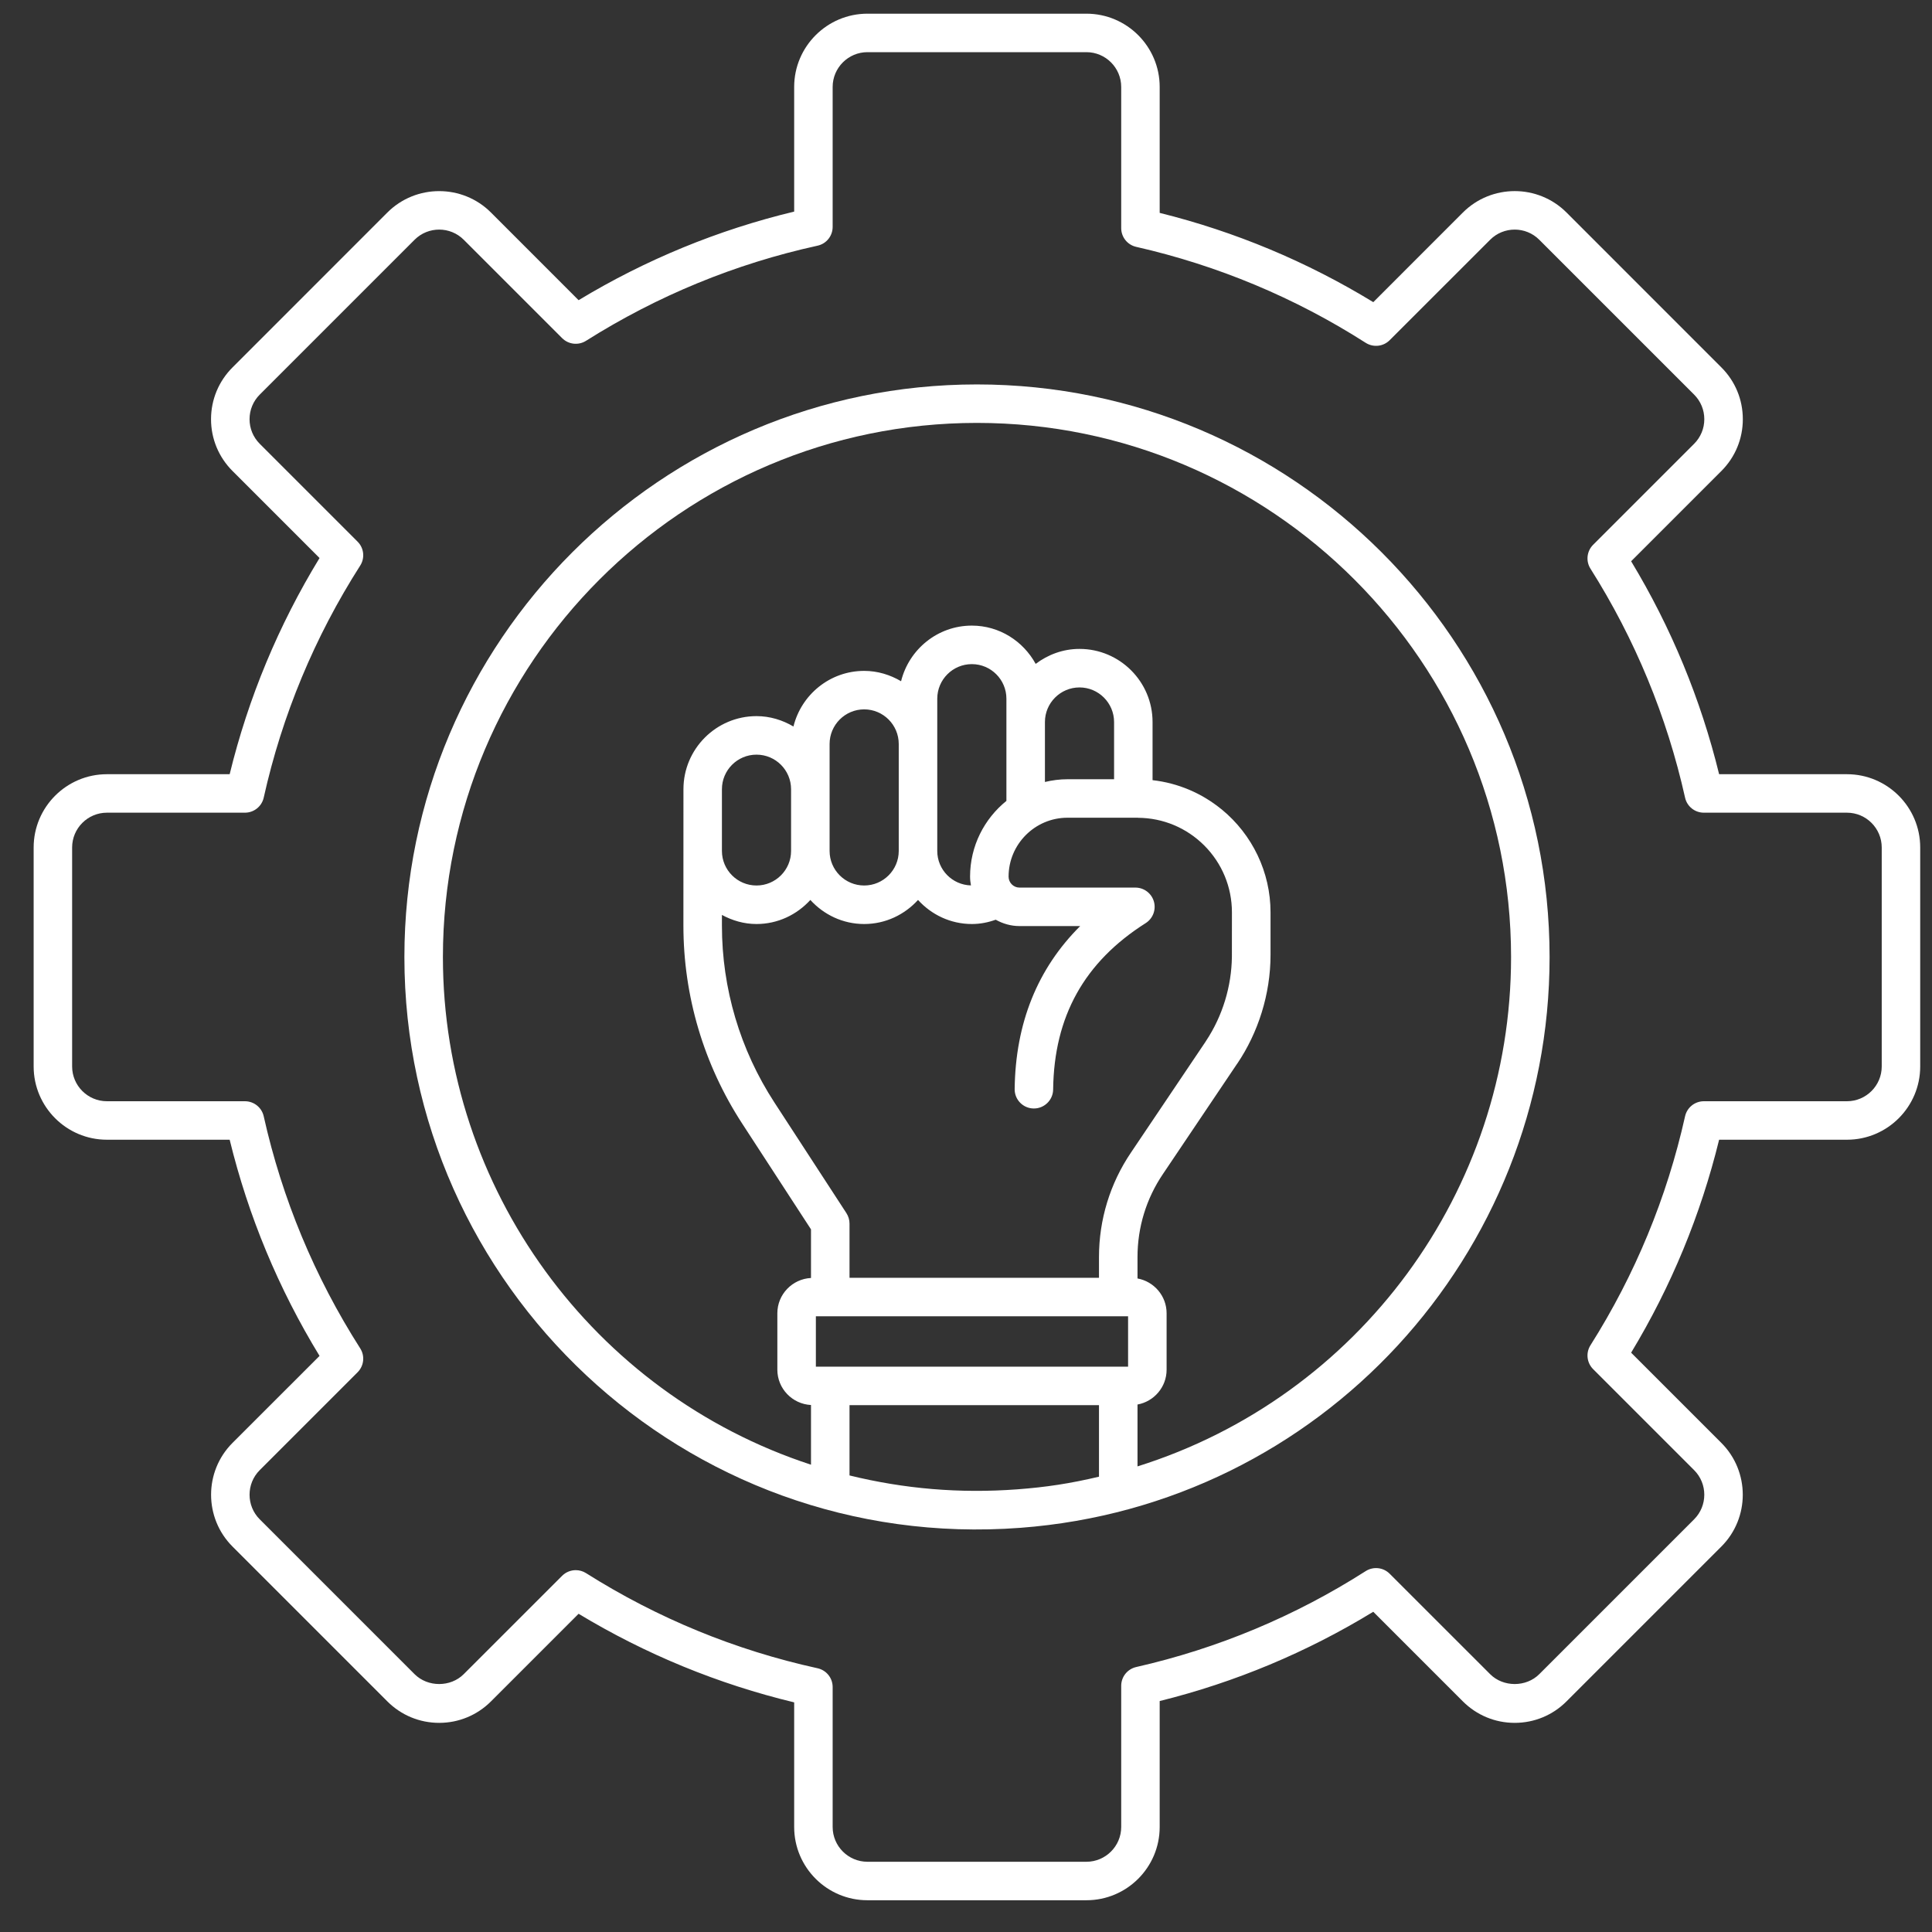
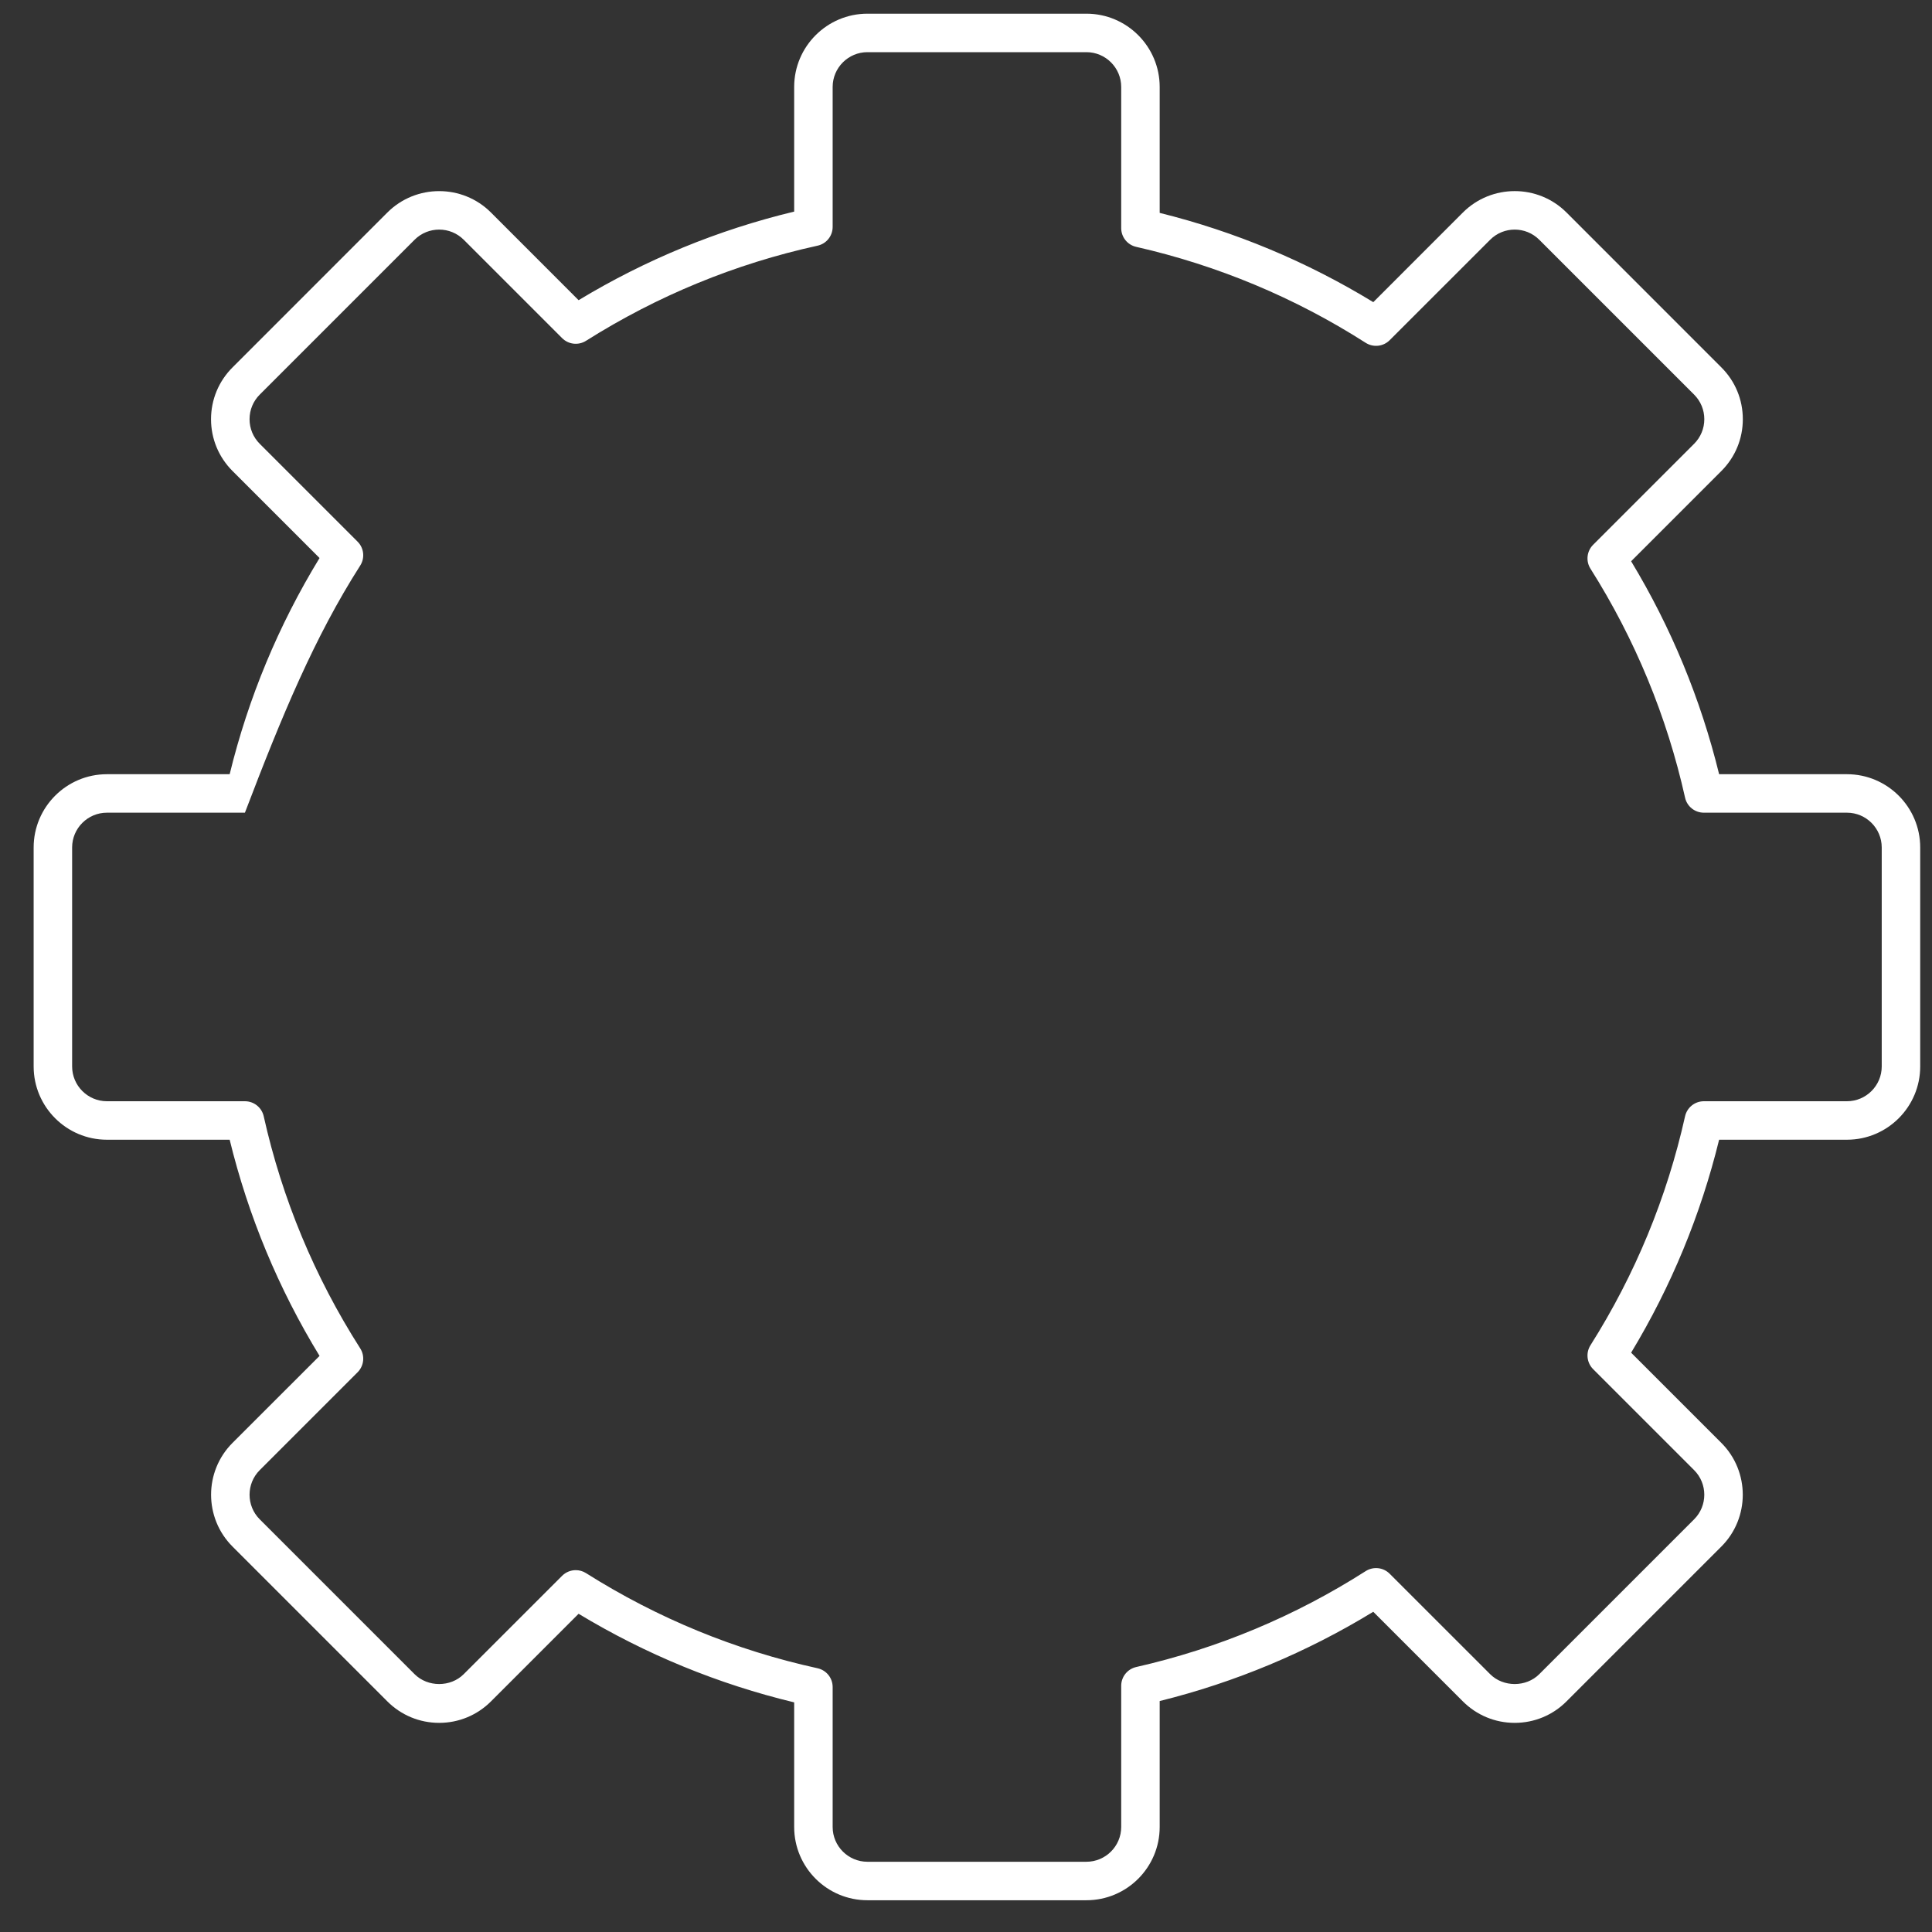
<svg xmlns="http://www.w3.org/2000/svg" width="48" height="48" viewBox="0 0 48 48" fill="none">
  <rect x="0" y="0" width="48" height="48" fill="#333333" stroke="none" />
-   <path d="M45.887 19.235H42.711C42.254 17.368 41.52 15.591 40.525 13.944L42.767 11.702C43.111 11.358 43.3 10.901 43.3 10.415C43.3 9.928 43.111 9.471 42.767 9.128L38.92 5.28C38.21 4.57 37.055 4.571 36.345 5.28L34.119 7.507C32.468 6.499 30.686 5.754 28.812 5.289V2.16C28.812 1.157 27.996 0.34 26.992 0.34H21.551C20.548 0.34 19.731 1.157 19.731 2.16V5.257C17.841 5.711 16.043 6.45 14.375 7.458L12.198 5.28C11.489 4.571 10.334 4.571 9.624 5.28L5.777 9.128C5.433 9.472 5.243 9.929 5.243 10.415C5.243 10.901 5.433 11.358 5.777 11.702L7.939 13.864C6.919 15.535 6.169 17.338 5.706 19.235H2.656C1.653 19.235 0.836 20.052 0.836 21.055V26.496C0.836 27.5 1.653 28.316 2.656 28.316H5.706C6.169 30.213 6.919 32.017 7.939 33.687L5.776 35.849C5.067 36.559 5.067 37.714 5.777 38.424L9.624 42.271C9.967 42.614 10.425 42.804 10.911 42.804C11.397 42.804 11.854 42.614 12.198 42.271L14.375 40.094C16.043 41.101 17.841 41.84 19.731 42.295V45.391C19.731 46.395 20.547 47.211 21.551 47.211H26.992C27.996 47.211 28.812 46.395 28.812 45.391V42.262C30.686 41.797 32.468 41.052 34.118 40.044L36.345 42.271C36.689 42.614 37.146 42.804 37.632 42.804C38.119 42.804 38.576 42.614 38.919 42.271L42.767 38.423C43.476 37.714 43.476 36.559 42.767 35.849L40.525 33.607C41.52 31.96 42.254 30.183 42.711 28.316H45.887C46.891 28.316 47.707 27.5 47.707 26.496V21.055C47.707 20.052 46.891 19.235 45.887 19.235ZM46.751 26.496C46.751 26.972 46.363 27.36 45.887 27.36H42.332C42.108 27.36 41.914 27.515 41.865 27.734C41.414 29.754 40.623 31.669 39.515 33.422C39.395 33.611 39.423 33.858 39.581 34.016L42.09 36.525C42.427 36.862 42.427 37.41 42.09 37.747L38.243 41.594C37.917 41.921 37.348 41.921 37.022 41.594L34.526 39.099C34.367 38.94 34.12 38.913 33.93 39.034C32.174 40.155 30.255 40.957 28.228 41.417C28.01 41.467 27.856 41.66 27.856 41.884V45.391C27.856 45.867 27.468 46.255 26.992 46.255H21.551C21.075 46.255 20.687 45.867 20.687 45.391V41.914C20.687 41.689 20.531 41.495 20.311 41.447C18.268 40.999 16.333 40.204 14.56 39.084C14.481 39.034 14.393 39.01 14.305 39.01C14.181 39.01 14.059 39.058 13.966 39.15L11.521 41.594C11.195 41.921 10.627 41.921 10.3 41.594L6.453 37.747C6.116 37.41 6.116 36.862 6.453 36.525L8.884 34.094C9.043 33.935 9.07 33.688 8.949 33.499C7.816 31.724 7.01 29.784 6.552 27.734C6.503 27.515 6.309 27.36 6.085 27.36H2.656C2.18 27.36 1.792 26.972 1.792 26.496V21.055C1.792 20.579 2.18 20.191 2.656 20.191H6.085C6.309 20.191 6.503 20.036 6.552 19.817C7.009 17.767 7.816 15.827 8.949 14.052C9.07 13.863 9.043 13.615 8.884 13.457L6.453 11.026C6.29 10.862 6.2 10.646 6.2 10.415C6.2 10.184 6.29 9.967 6.453 9.804L10.3 5.957C10.637 5.62 11.185 5.62 11.522 5.957L13.966 8.401C14.124 8.559 14.37 8.587 14.56 8.467C16.333 7.348 18.268 6.552 20.311 6.104C20.531 6.057 20.687 5.862 20.687 5.637V2.16C20.687 1.684 21.075 1.296 21.551 1.296H26.992C27.468 1.296 27.856 1.684 27.856 2.16V5.667C27.856 5.89 28.01 6.084 28.228 6.133C30.255 6.594 32.174 7.395 33.93 8.517C34.12 8.638 34.367 8.611 34.526 8.452L37.022 5.957C37.358 5.62 37.907 5.62 38.243 5.957L42.09 9.804C42.253 9.967 42.343 10.184 42.343 10.415C42.343 10.646 42.253 10.862 42.09 11.026L39.581 13.535C39.423 13.693 39.395 13.94 39.515 14.129C40.623 15.882 41.413 17.796 41.865 19.817C41.913 20.036 42.108 20.191 42.331 20.191H45.887C46.363 20.191 46.751 20.579 46.751 21.055V26.496H46.751Z" fill="white" />
-   <path d="M24.271 9.551C16.428 9.551 10.047 15.933 10.047 23.778C10.047 31.95 16.995 38.589 25.355 37.958C32.817 37.394 38.499 31.171 38.499 23.778C38.499 15.933 32.116 9.551 24.271 9.551ZM17.936 22.731C18.193 22.87 18.483 22.957 18.795 22.957C19.326 22.957 19.8 22.724 20.133 22.359C20.465 22.724 20.939 22.957 21.47 22.957C22.001 22.957 22.475 22.724 22.808 22.359C23.14 22.724 23.614 22.957 24.145 22.957C24.354 22.957 24.552 22.917 24.738 22.85C24.914 22.948 25.114 23.008 25.329 23.008H26.837C25.775 24.065 25.229 25.421 25.209 27.056C25.205 27.32 25.417 27.537 25.681 27.54H25.687C25.948 27.54 26.162 27.329 26.165 27.068C26.187 25.253 26.939 23.901 28.465 22.934C28.644 22.82 28.727 22.601 28.668 22.397C28.608 22.192 28.421 22.052 28.209 22.052H25.329C25.18 22.052 25.058 21.93 25.058 21.78C25.058 20.973 25.715 20.316 26.522 20.316H28.26C28.265 20.316 28.271 20.317 28.276 20.317V20.318C28.897 20.322 29.48 20.567 29.919 21.005C30.362 21.449 30.607 22.04 30.607 22.668C30.606 23.274 30.608 23.651 30.606 23.772C30.597 24.5 30.378 25.236 29.964 25.861C29.958 25.87 29.954 25.878 29.947 25.888L28.1 28.633C27.579 29.402 27.304 30.301 27.304 31.232V31.747H21.106V30.401C21.106 30.308 21.079 30.218 21.029 30.14L19.24 27.391C18.387 26.08 17.936 24.56 17.936 22.996V22.731H17.936ZM26.82 17.079C27.293 17.079 27.679 17.465 27.679 17.939V19.36H26.522C26.328 19.36 26.141 19.385 25.961 19.428V17.938C25.961 17.465 26.346 17.079 26.82 17.079ZM25.004 19.898C24.454 20.342 24.101 21.02 24.101 21.78C24.101 21.855 24.11 21.927 24.123 21.998C23.66 21.986 23.286 21.608 23.286 21.142C23.286 20.881 23.286 17.159 23.286 17.359C23.286 16.885 23.671 16.5 24.145 16.5C24.619 16.5 25.004 16.885 25.004 17.359C25.004 17.446 25.004 20.015 25.004 19.898ZM22.329 21.142C22.329 21.615 21.944 22 21.47 22C20.996 22 20.611 21.615 20.611 21.142C20.611 20.996 20.611 18.339 20.611 18.484C20.611 18.01 20.996 17.624 21.47 17.624C21.944 17.624 22.329 18.01 22.329 18.484V21.142ZM19.654 21.142C19.654 21.615 19.269 22 18.795 22C18.321 22 17.936 21.615 17.936 21.142V19.608C17.936 19.134 18.321 18.749 18.795 18.749C19.269 18.749 19.654 19.134 19.654 19.608V21.142ZM25.276 37.002C23.836 37.109 22.465 36.99 21.106 36.657V34.911H27.304V36.688C26.586 36.858 25.986 36.949 25.276 37.002ZM20.27 33.955V32.703H28.027V33.955H20.27ZM28.261 36.432V34.895C28.671 34.82 28.984 34.462 28.984 34.03V32.628C28.984 32.196 28.671 31.838 28.261 31.763V31.232C28.261 30.492 28.479 29.779 28.893 29.168L30.737 26.427C30.738 26.425 30.74 26.424 30.741 26.423C31.256 25.66 31.566 24.705 31.566 23.724V22.666C31.566 21.672 31.116 20.736 30.353 20.11C30.348 20.105 30.342 20.102 30.337 20.098C29.861 19.712 29.279 19.456 28.635 19.383V17.938C28.635 16.937 27.821 16.122 26.82 16.122C26.41 16.122 26.036 16.264 25.731 16.494C25.423 15.931 24.831 15.543 24.145 15.543C23.294 15.543 22.583 16.134 22.387 16.925C22.117 16.766 21.806 16.668 21.47 16.668C20.619 16.668 19.908 17.259 19.713 18.05C19.442 17.89 19.131 17.792 18.795 17.792C17.794 17.792 16.98 18.607 16.98 19.608C16.98 19.647 16.979 23.223 16.979 22.996C16.979 24.746 17.484 26.446 18.438 27.913L20.149 30.543V31.751C19.685 31.775 19.313 32.158 19.313 32.628V34.03C19.313 34.5 19.685 34.883 20.149 34.907V36.39C14.734 34.621 11.004 29.525 11.004 23.779C11.004 16.461 16.955 10.507 24.271 10.507C31.589 10.507 37.542 16.461 37.542 23.779C37.542 29.593 33.757 34.709 28.261 36.432Z" fill="white" />
+   <path d="M45.887 19.235H42.711C42.254 17.368 41.52 15.591 40.525 13.944L42.767 11.702C43.111 11.358 43.3 10.901 43.3 10.415C43.3 9.928 43.111 9.471 42.767 9.128L38.92 5.28C38.21 4.57 37.055 4.571 36.345 5.28L34.119 7.507C32.468 6.499 30.686 5.754 28.812 5.289V2.16C28.812 1.157 27.996 0.34 26.992 0.34H21.551C20.548 0.34 19.731 1.157 19.731 2.16V5.257C17.841 5.711 16.043 6.45 14.375 7.458L12.198 5.28C11.489 4.571 10.334 4.571 9.624 5.28L5.777 9.128C5.433 9.472 5.243 9.929 5.243 10.415C5.243 10.901 5.433 11.358 5.777 11.702L7.939 13.864C6.919 15.535 6.169 17.338 5.706 19.235H2.656C1.653 19.235 0.836 20.052 0.836 21.055V26.496C0.836 27.5 1.653 28.316 2.656 28.316H5.706C6.169 30.213 6.919 32.017 7.939 33.687L5.776 35.849C5.067 36.559 5.067 37.714 5.777 38.424L9.624 42.271C9.967 42.614 10.425 42.804 10.911 42.804C11.397 42.804 11.854 42.614 12.198 42.271L14.375 40.094C16.043 41.101 17.841 41.84 19.731 42.295V45.391C19.731 46.395 20.547 47.211 21.551 47.211H26.992C27.996 47.211 28.812 46.395 28.812 45.391V42.262C30.686 41.797 32.468 41.052 34.118 40.044L36.345 42.271C36.689 42.614 37.146 42.804 37.632 42.804C38.119 42.804 38.576 42.614 38.919 42.271L42.767 38.423C43.476 37.714 43.476 36.559 42.767 35.849L40.525 33.607C41.52 31.96 42.254 30.183 42.711 28.316H45.887C46.891 28.316 47.707 27.5 47.707 26.496V21.055C47.707 20.052 46.891 19.235 45.887 19.235ZM46.751 26.496C46.751 26.972 46.363 27.36 45.887 27.36H42.332C42.108 27.36 41.914 27.515 41.865 27.734C41.414 29.754 40.623 31.669 39.515 33.422C39.395 33.611 39.423 33.858 39.581 34.016L42.09 36.525C42.427 36.862 42.427 37.41 42.09 37.747L38.243 41.594C37.917 41.921 37.348 41.921 37.022 41.594L34.526 39.099C34.367 38.94 34.12 38.913 33.93 39.034C32.174 40.155 30.255 40.957 28.228 41.417C28.01 41.467 27.856 41.66 27.856 41.884V45.391C27.856 45.867 27.468 46.255 26.992 46.255H21.551C21.075 46.255 20.687 45.867 20.687 45.391V41.914C20.687 41.689 20.531 41.495 20.311 41.447C18.268 40.999 16.333 40.204 14.56 39.084C14.481 39.034 14.393 39.01 14.305 39.01C14.181 39.01 14.059 39.058 13.966 39.15L11.521 41.594C11.195 41.921 10.627 41.921 10.3 41.594L6.453 37.747C6.116 37.41 6.116 36.862 6.453 36.525L8.884 34.094C9.043 33.935 9.07 33.688 8.949 33.499C7.816 31.724 7.01 29.784 6.552 27.734C6.503 27.515 6.309 27.36 6.085 27.36H2.656C2.18 27.36 1.792 26.972 1.792 26.496V21.055C1.792 20.579 2.18 20.191 2.656 20.191H6.085C7.009 17.767 7.816 15.827 8.949 14.052C9.07 13.863 9.043 13.615 8.884 13.457L6.453 11.026C6.29 10.862 6.2 10.646 6.2 10.415C6.2 10.184 6.29 9.967 6.453 9.804L10.3 5.957C10.637 5.62 11.185 5.62 11.522 5.957L13.966 8.401C14.124 8.559 14.37 8.587 14.56 8.467C16.333 7.348 18.268 6.552 20.311 6.104C20.531 6.057 20.687 5.862 20.687 5.637V2.16C20.687 1.684 21.075 1.296 21.551 1.296H26.992C27.468 1.296 27.856 1.684 27.856 2.16V5.667C27.856 5.89 28.01 6.084 28.228 6.133C30.255 6.594 32.174 7.395 33.93 8.517C34.12 8.638 34.367 8.611 34.526 8.452L37.022 5.957C37.358 5.62 37.907 5.62 38.243 5.957L42.09 9.804C42.253 9.967 42.343 10.184 42.343 10.415C42.343 10.646 42.253 10.862 42.09 11.026L39.581 13.535C39.423 13.693 39.395 13.94 39.515 14.129C40.623 15.882 41.413 17.796 41.865 19.817C41.913 20.036 42.108 20.191 42.331 20.191H45.887C46.363 20.191 46.751 20.579 46.751 21.055V26.496H46.751Z" fill="white" />
</svg>